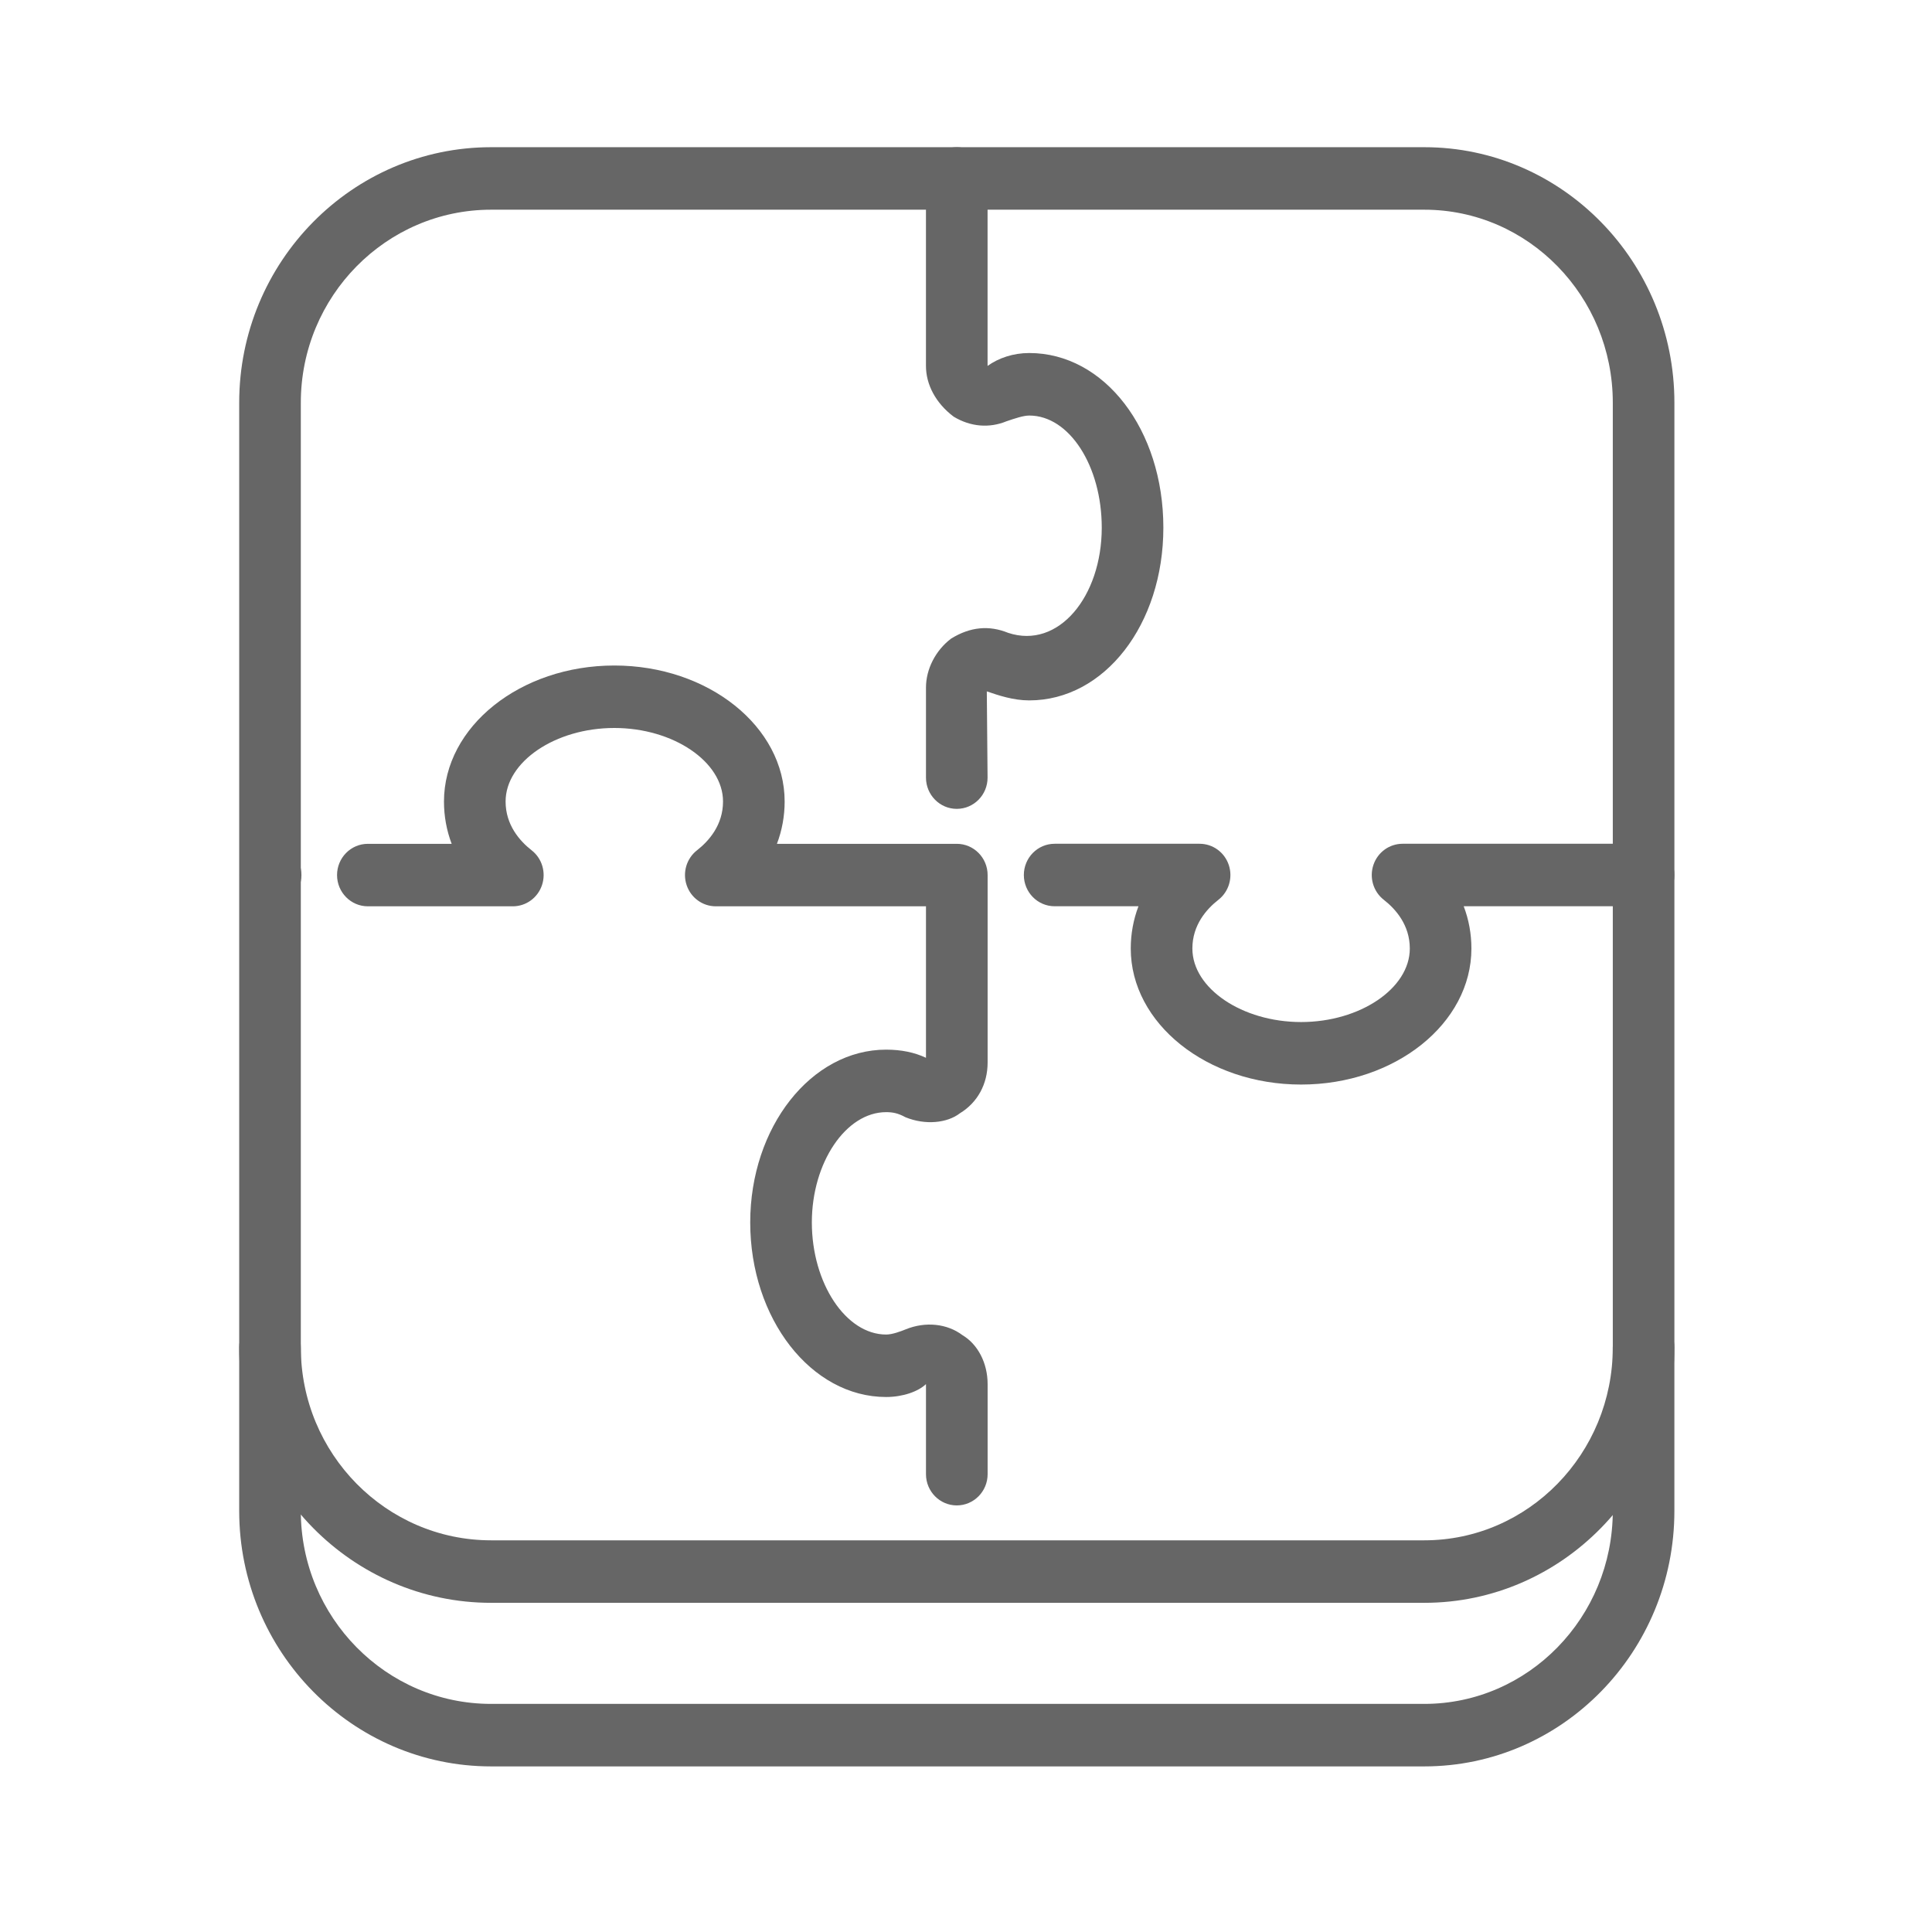
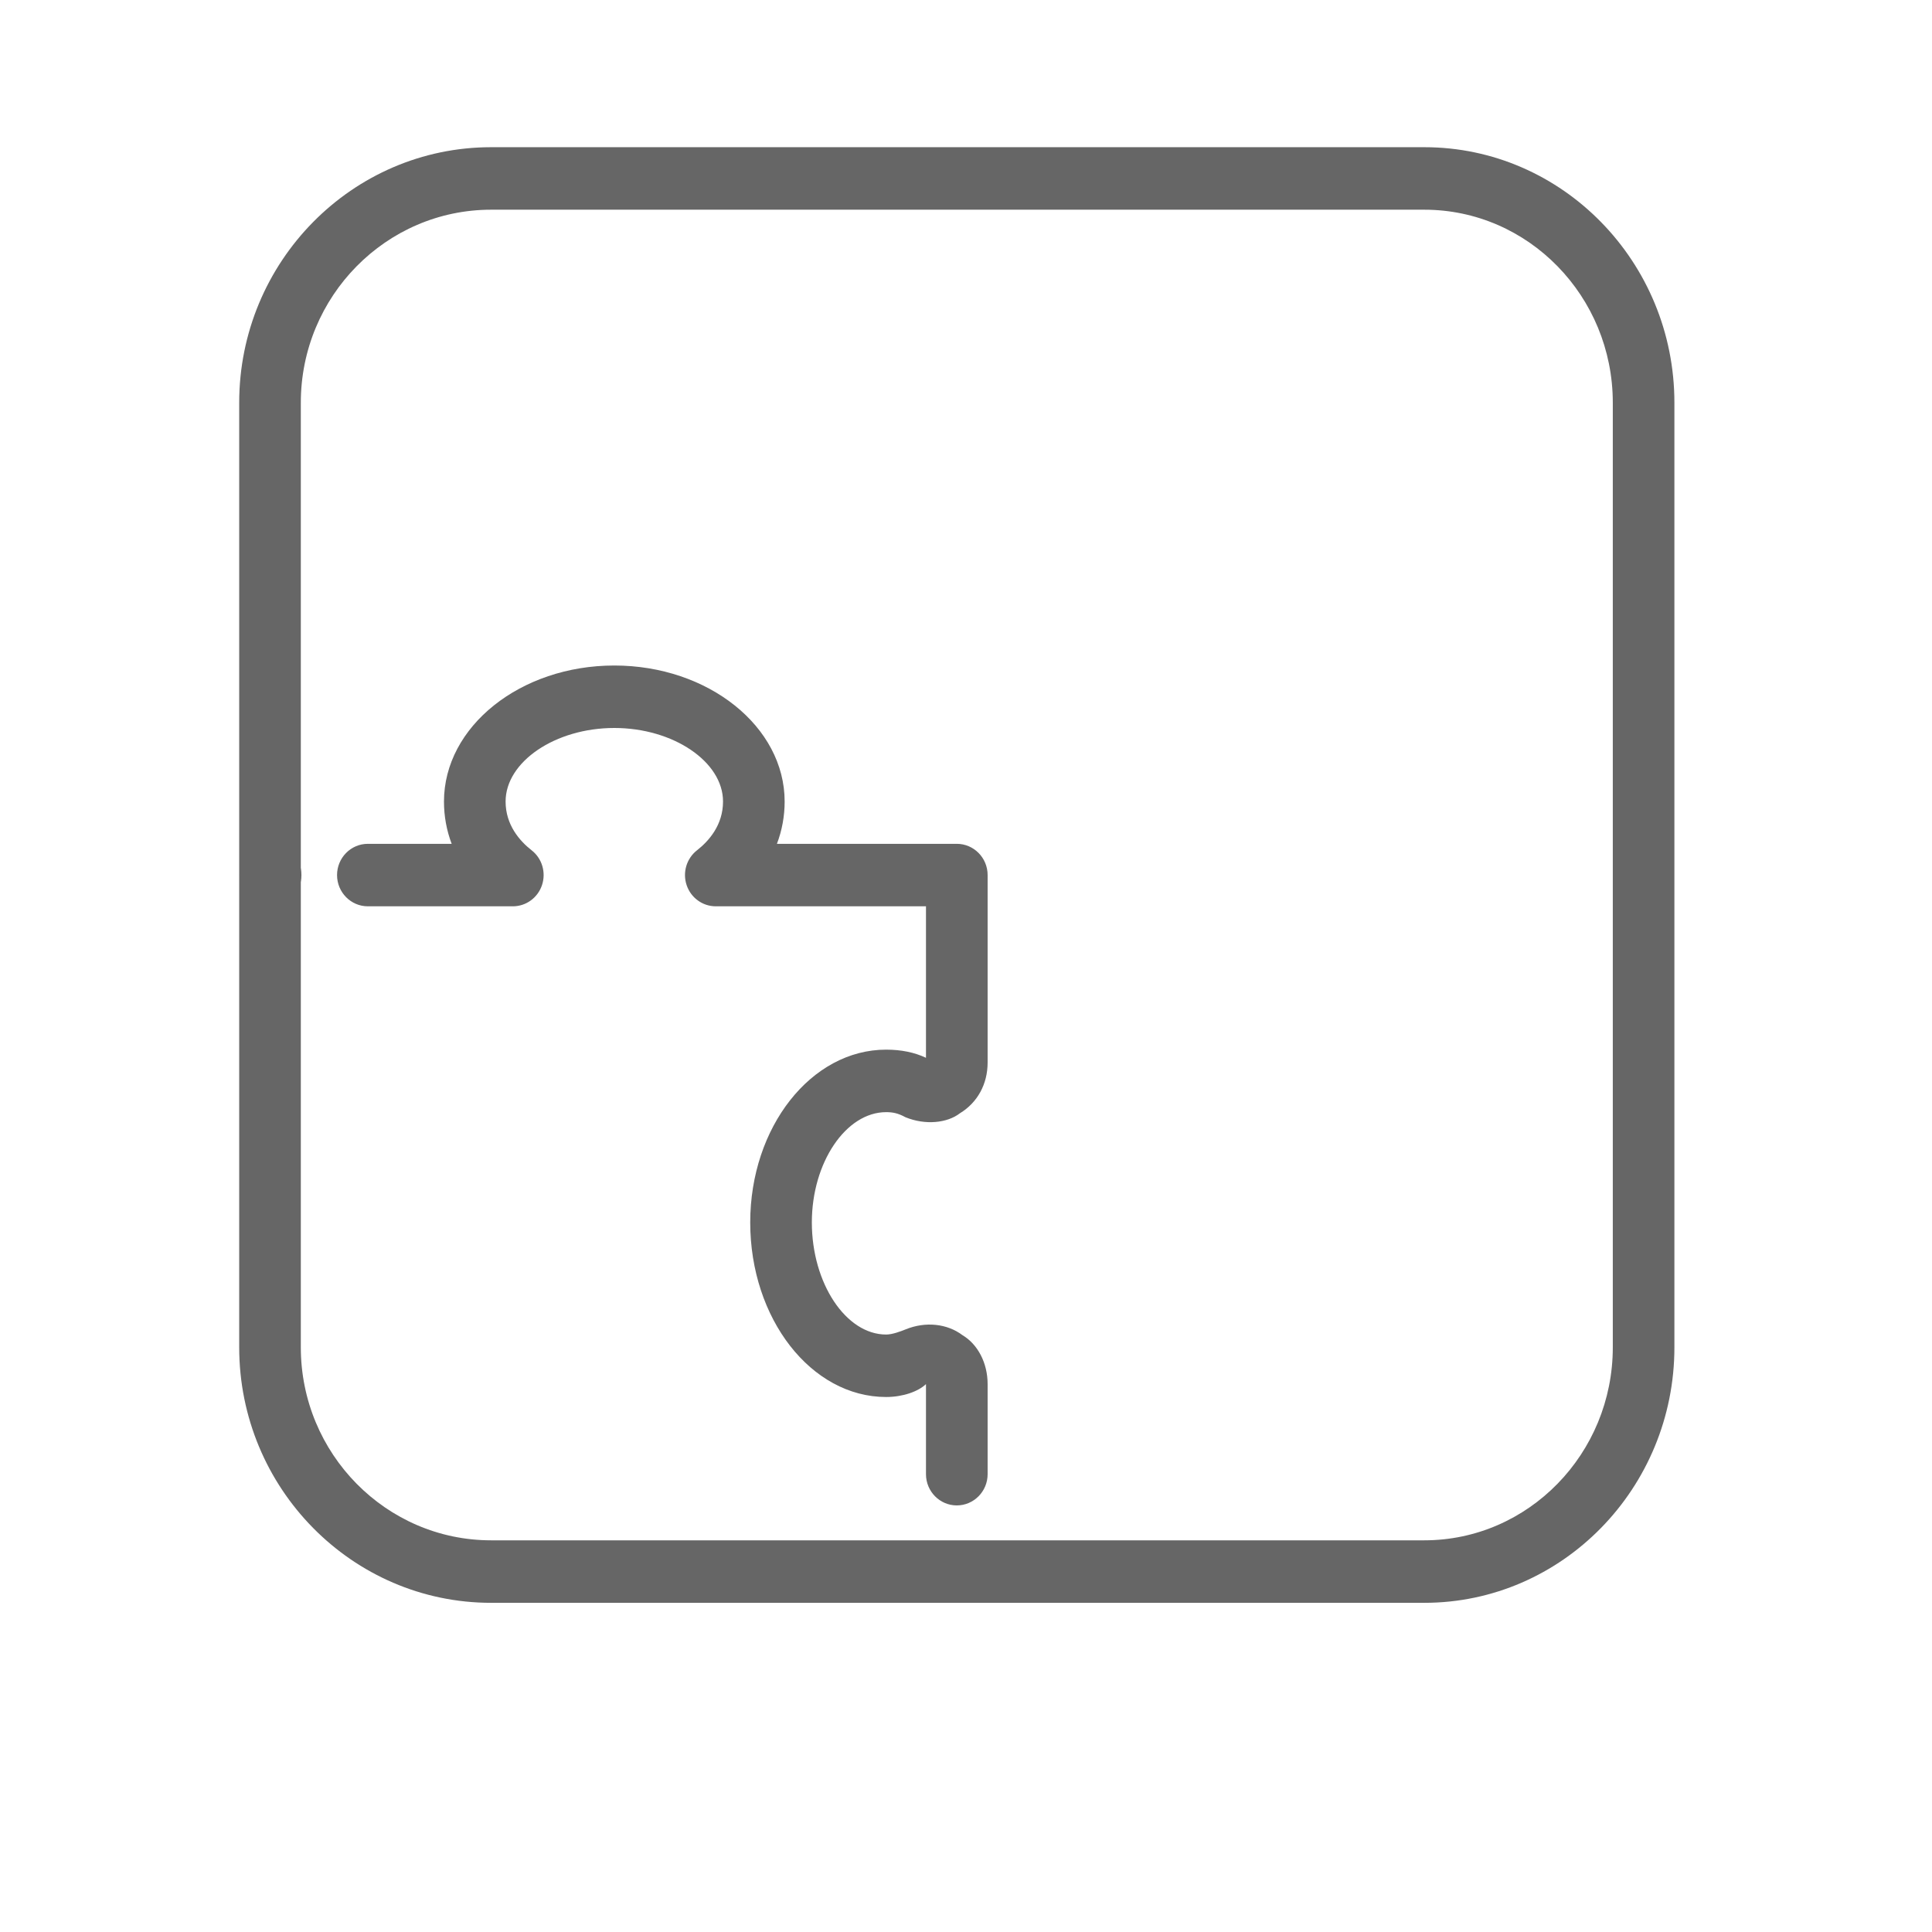
<svg xmlns="http://www.w3.org/2000/svg" width="105" height="105" viewBox="0 0 105 105" fill="none">
  <title>Puzzle Game</title>
  <path d="M51.999 81.816C51.075 81.816 50.325 81.055 50.325 80.118V75.223C49.905 75.626 49.067 75.924 48.159 75.924C44.086 75.924 40.773 71.668 40.773 66.436C40.773 61.259 44.086 57.046 48.159 57.046C48.975 57.046 49.701 57.194 50.325 57.489V49.256H38.902C38.184 49.256 37.548 48.793 37.317 48.105C37.086 47.416 37.312 46.656 37.88 46.212C38.525 45.708 39.295 44.839 39.295 43.561C39.295 41.395 36.588 39.564 33.386 39.564C30.184 39.564 27.478 41.395 27.478 43.561C27.478 44.837 28.247 45.706 28.893 46.212C29.462 46.656 29.686 47.416 29.456 48.105C29.226 48.793 28.589 49.256 27.871 49.256H19.992C19.068 49.256 18.318 48.495 18.318 47.558C18.318 46.621 19.068 45.86 19.992 45.86H24.547C24.272 45.134 24.129 44.361 24.129 43.563C24.129 39.486 28.282 36.169 33.386 36.169C38.491 36.169 42.644 39.486 42.644 43.563C42.644 44.361 42.499 45.134 42.225 45.86H52.001C52.925 45.86 53.675 46.621 53.675 47.558V57.746C53.675 58.915 53.127 59.921 52.174 60.5C51.481 61.039 50.291 61.159 49.212 60.72C48.807 60.498 48.517 60.443 48.159 60.443C45.971 60.443 44.122 63.188 44.122 66.436C44.122 69.738 45.971 72.529 48.159 72.529C48.489 72.529 48.918 72.37 49.212 72.252C50.291 71.808 51.474 71.932 52.314 72.567C53.127 73.052 53.675 74.057 53.675 75.225V80.119C53.675 81.055 52.923 81.816 51.999 81.816ZM14.709 49.254C13.784 49.254 13.017 48.494 13.017 47.556C13.017 46.619 13.75 45.859 14.674 45.859H14.709C15.634 45.859 16.382 46.619 16.382 47.556C16.382 48.494 15.634 49.254 14.709 49.254Z" fill="#666666" />
-   <path d="M70.712 58.943C65.607 58.943 61.454 55.627 61.454 51.55C61.454 50.752 61.597 49.979 61.873 49.253H57.318C56.393 49.253 55.644 48.492 55.644 47.555C55.644 46.618 56.393 45.857 57.318 45.857H65.196C65.914 45.857 66.55 46.32 66.781 47.008C67.012 47.699 66.784 48.459 66.217 48.903C65.573 49.405 64.803 50.273 64.803 51.55C64.803 53.717 67.51 55.546 70.712 55.546C73.913 55.546 76.62 53.717 76.62 51.55C76.62 50.273 75.851 49.405 75.207 48.903C74.638 48.459 74.41 47.699 74.642 47.008C74.872 46.32 75.509 45.857 76.227 45.857H89.325C90.249 45.857 90.999 46.618 90.999 47.555C90.999 48.492 90.249 49.253 89.325 49.253H79.549C79.826 49.979 79.968 50.752 79.968 51.55C79.969 55.627 75.816 58.943 70.712 58.943ZM51.999 43.96C51.075 43.96 50.325 43.199 50.325 42.262V37.367C50.325 36.366 50.846 35.349 51.685 34.711C52.74 34.056 53.767 33.978 54.789 34.393C57.525 35.302 59.877 32.419 59.878 28.679C59.878 25.319 58.111 22.584 55.939 22.584C55.615 22.584 55.15 22.743 54.7 22.896C53.77 23.279 52.745 23.2 51.829 22.644C50.843 21.902 50.324 20.885 50.324 19.888V9.698C50.324 8.76 51.074 8 51.998 8C52.922 8 53.672 8.76 53.672 9.698V19.887C54.269 19.458 55.066 19.186 55.937 19.186C60.024 19.186 63.226 23.355 63.226 28.676C63.226 33.941 60.024 38.065 55.937 38.065C55.067 38.065 54.269 37.793 53.631 37.575L53.672 42.261C53.675 43.199 52.924 43.96 51.999 43.96Z" fill="#666666" />
  <path d="M77.409 87.11H26.689C19.142 87.11 13 80.881 13 73.225V21.885C13 14.229 19.142 8 26.689 8H77.41C84.903 8 91 14.229 91 21.885V73.225C91 80.881 84.902 87.11 77.409 87.11ZM26.689 11.397C20.987 11.397 16.349 16.102 16.349 21.885V73.225C16.349 79.008 20.987 83.713 26.689 83.713H77.41C83.058 83.713 87.652 79.008 87.652 73.225V21.885C87.652 16.102 83.058 11.397 77.41 11.397H26.689Z" fill="#666666" />
-   <path d="M77.409 96H26.689C19.142 96 13 89.771 13 82.115V73.225C13 72.287 13.75 71.527 14.674 71.527C15.598 71.527 16.348 72.287 16.348 73.225V82.115C16.348 87.898 20.986 92.603 26.688 92.603H77.409C83.056 92.603 87.651 87.898 87.651 82.115V73.225C87.651 72.287 88.4 71.527 89.325 71.527C90.249 71.527 90.999 72.287 90.999 73.225V82.115C91 89.771 84.902 96 77.409 96Z" fill="#666666" />
</svg>